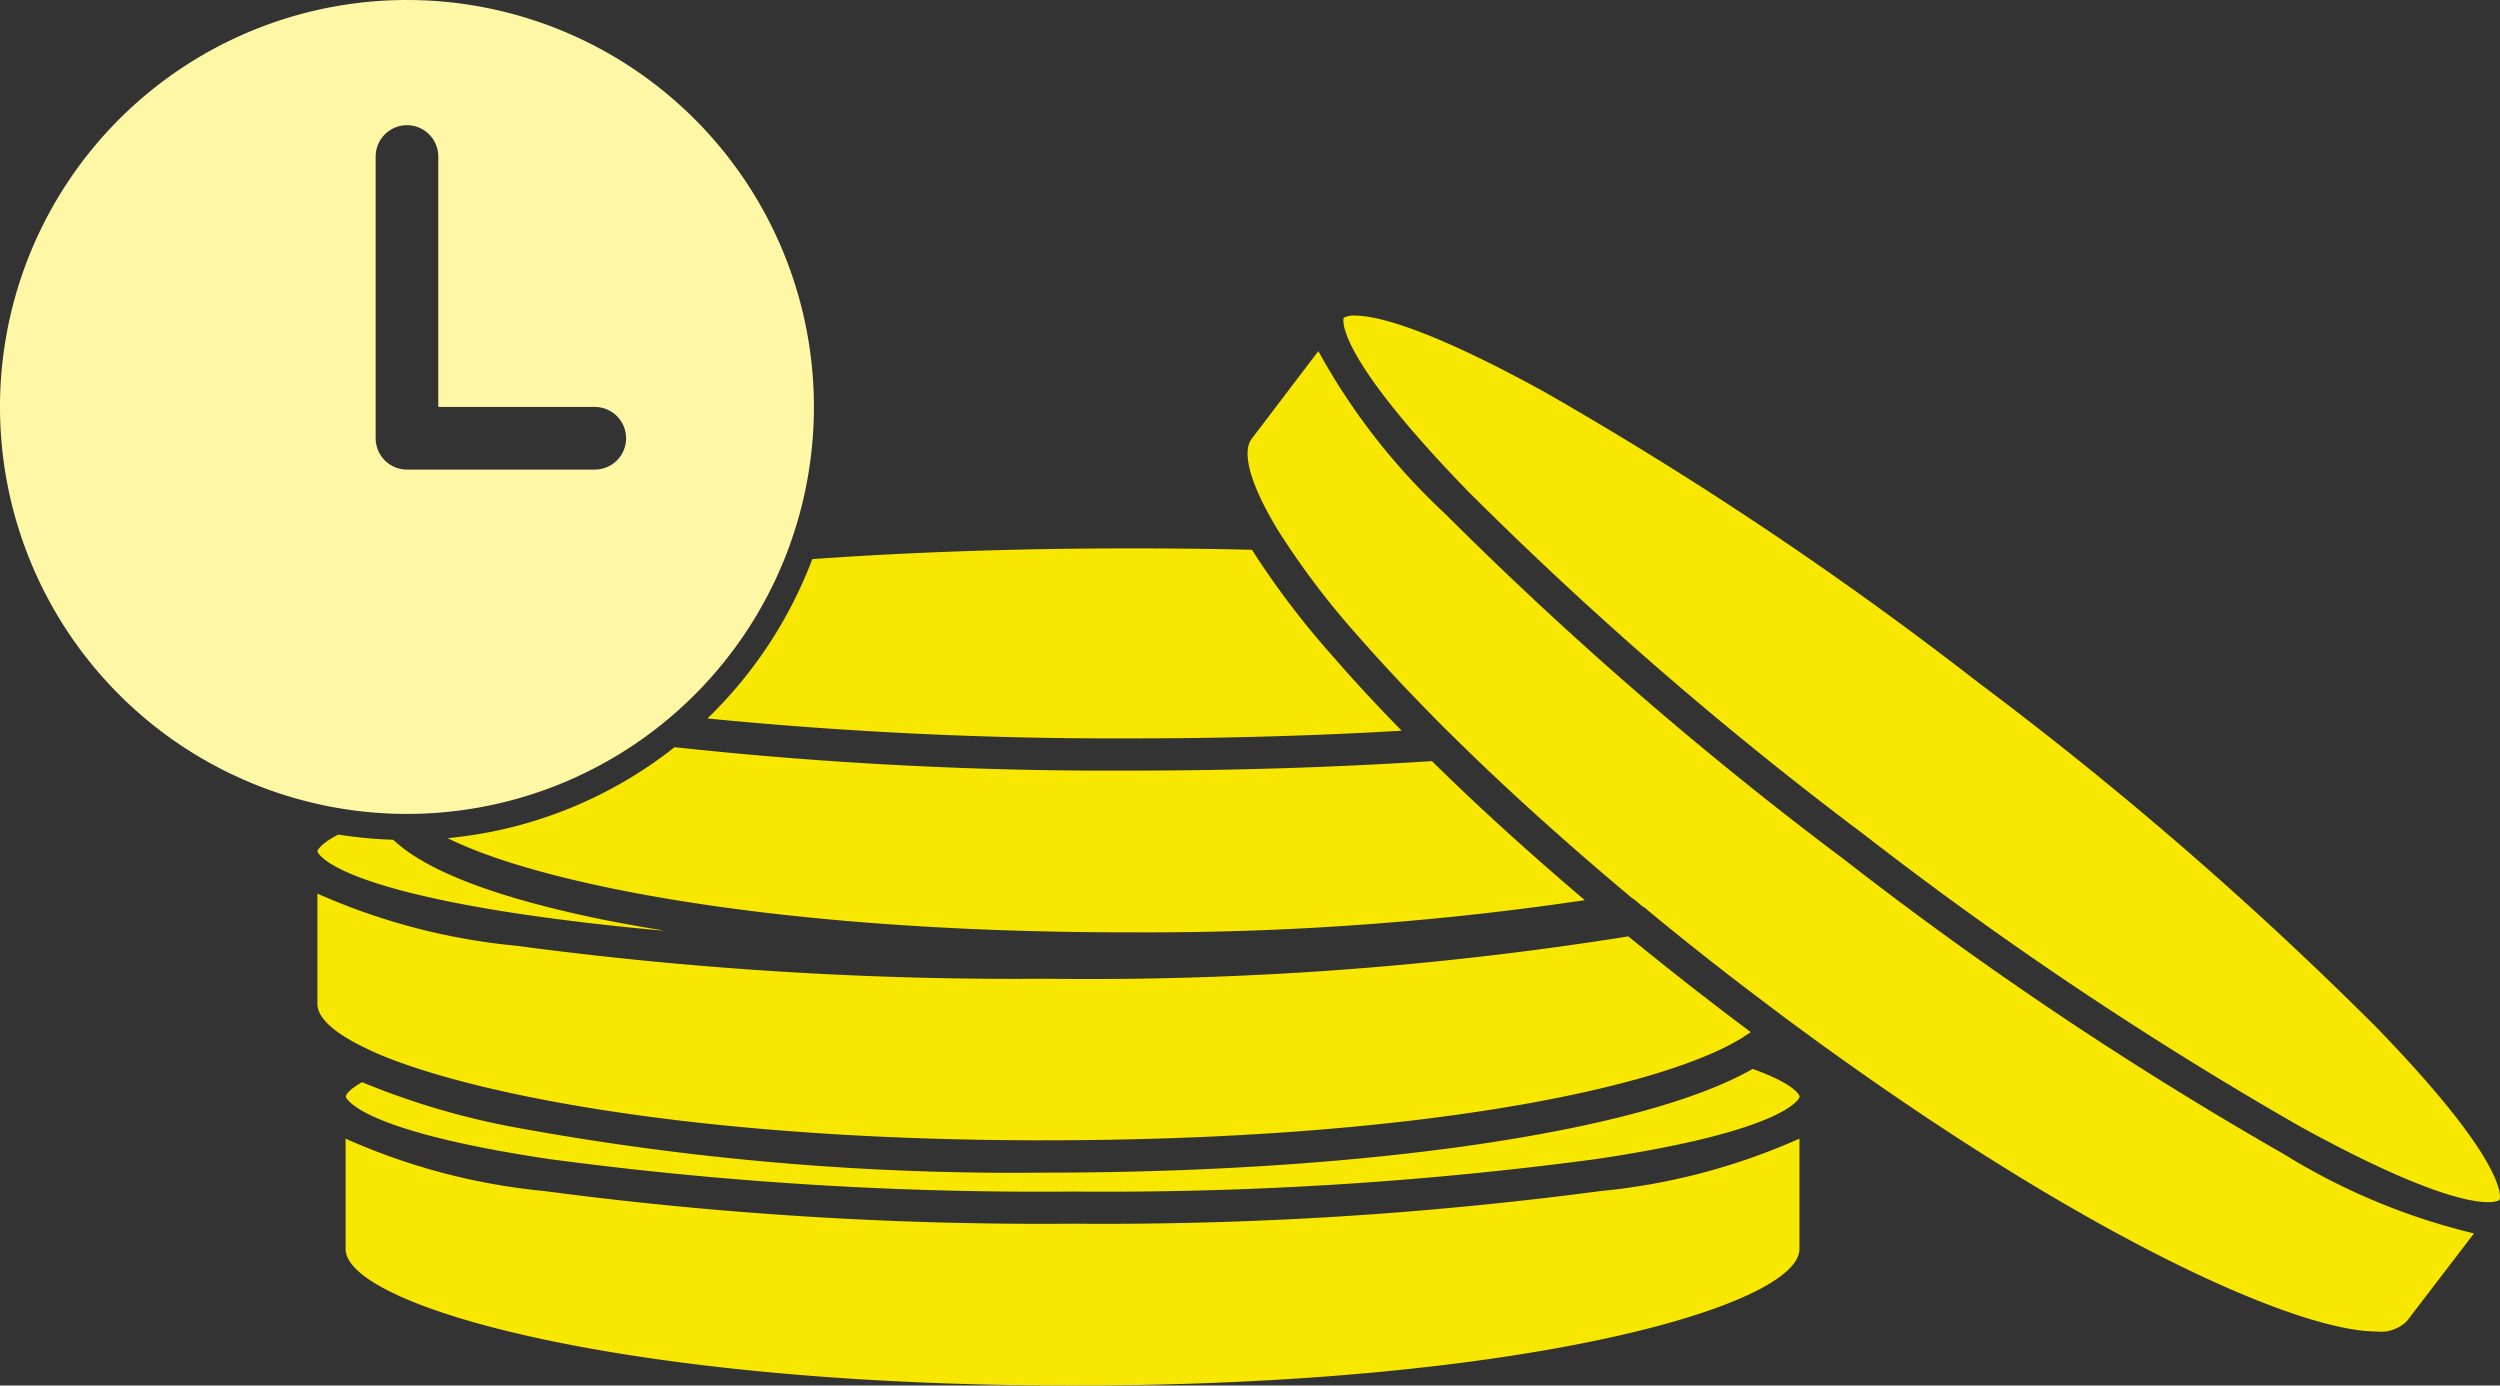
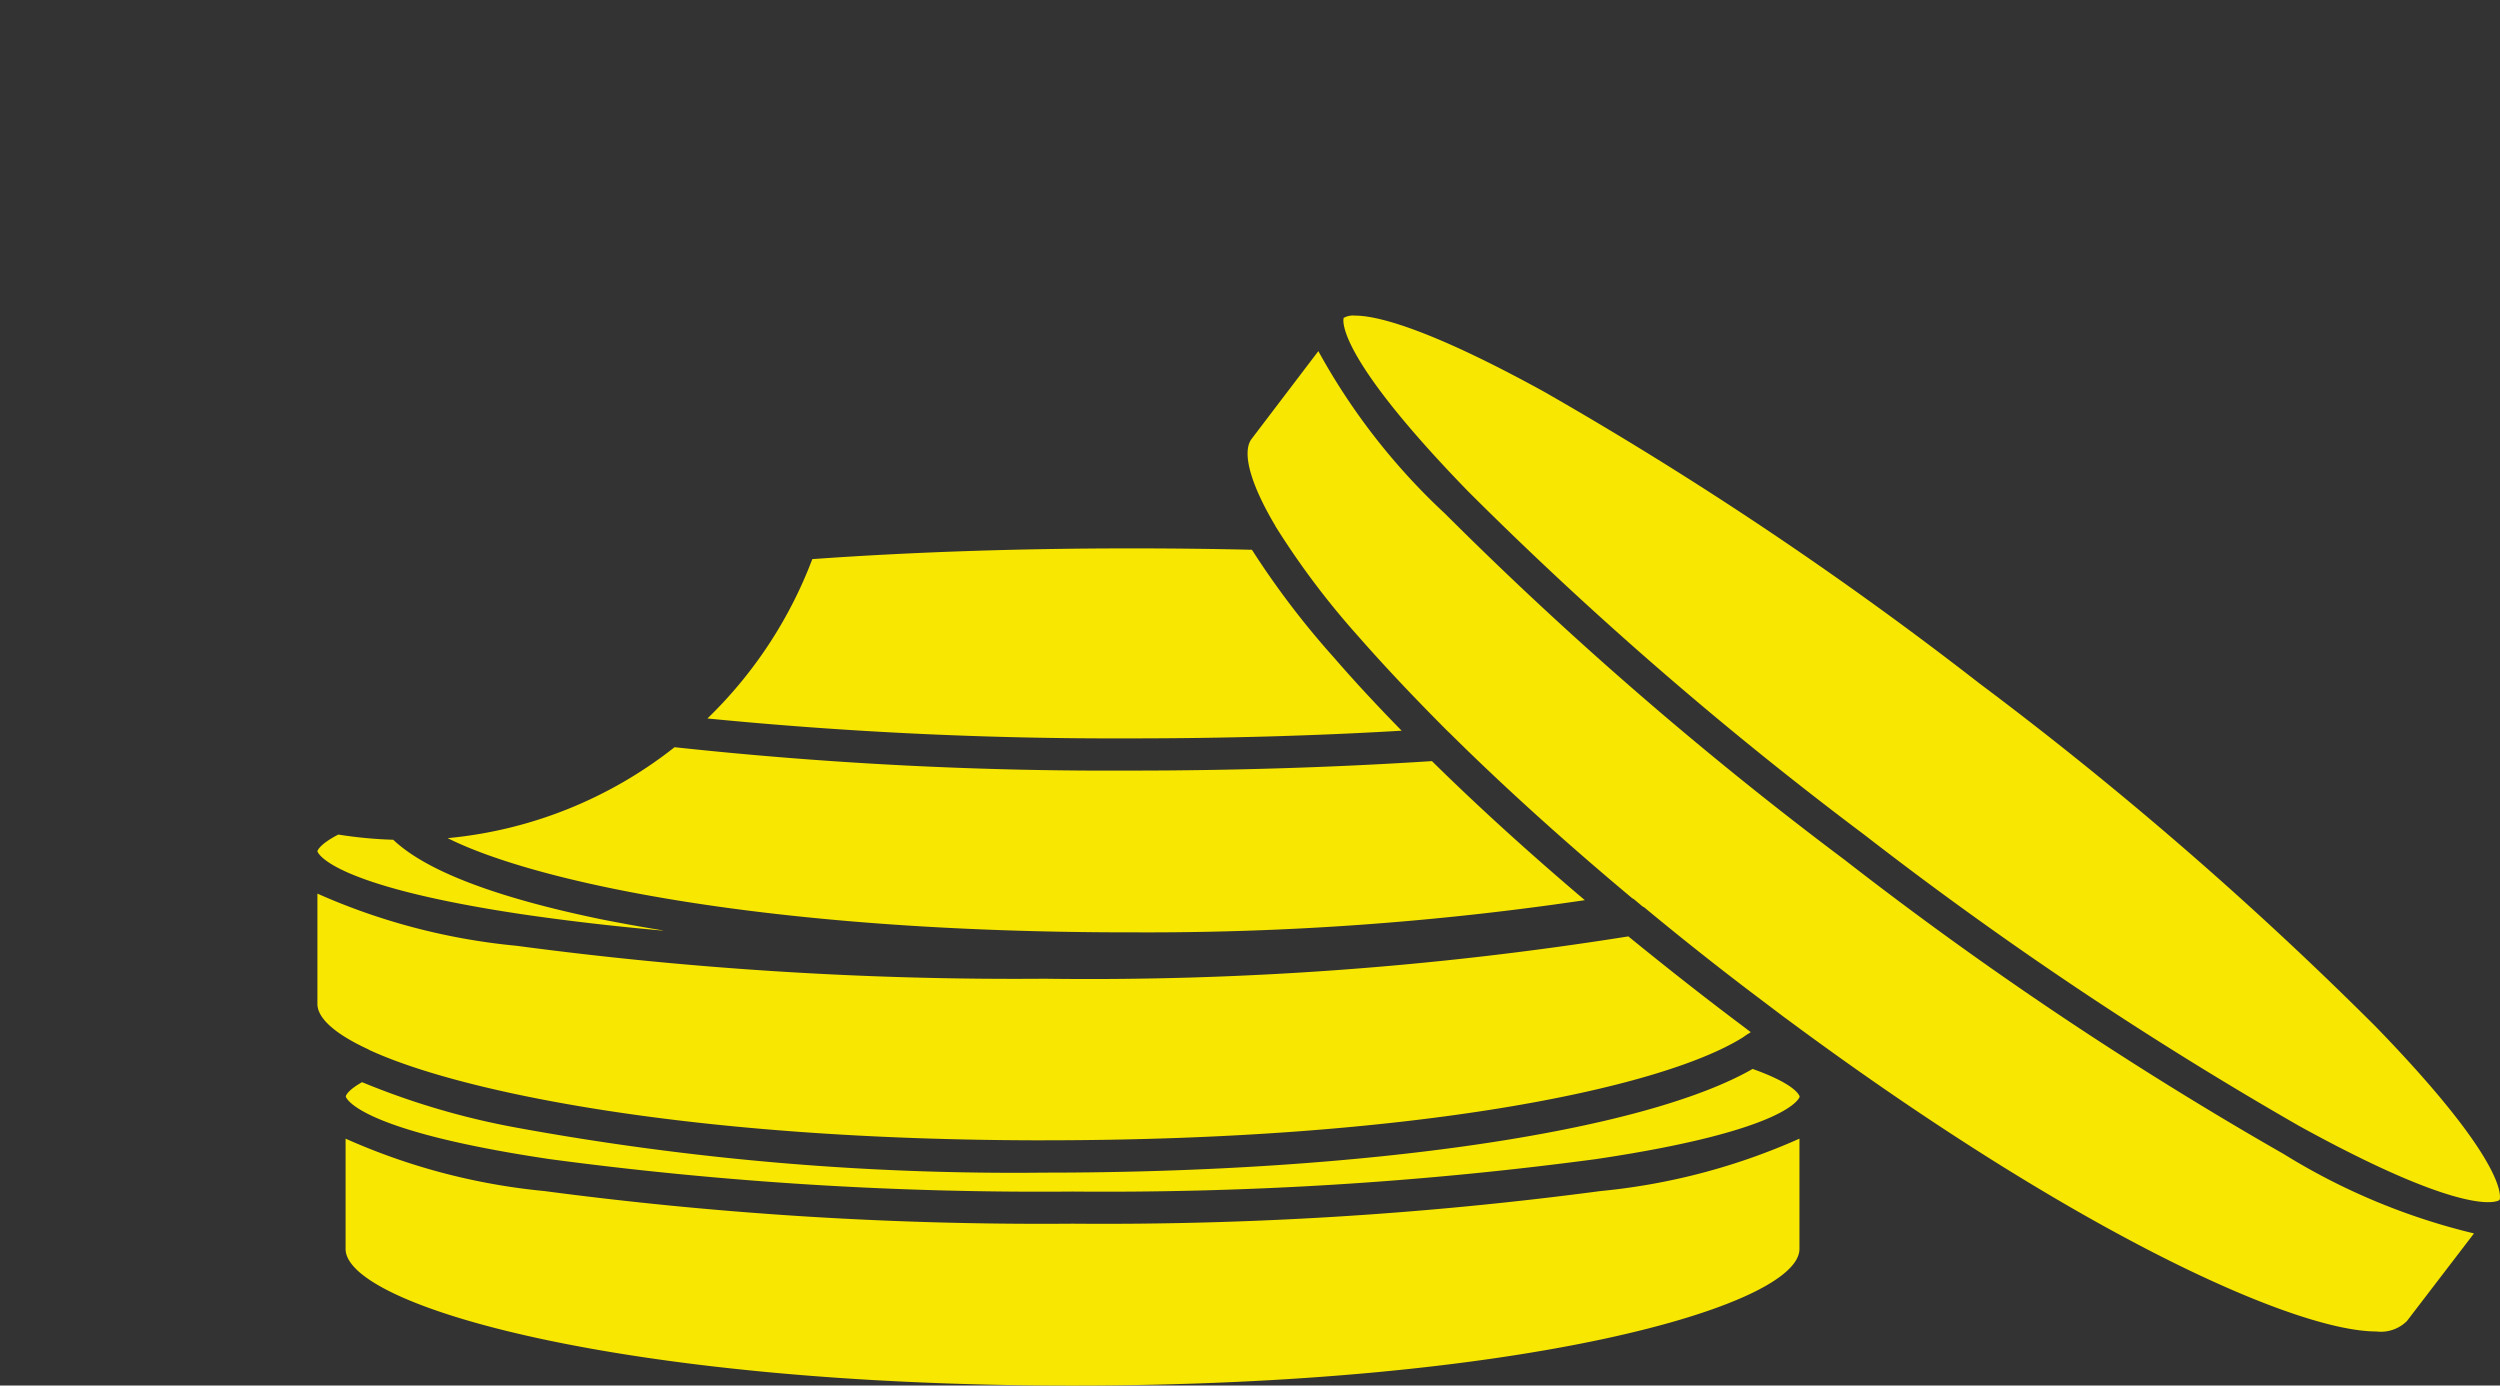
<svg xmlns="http://www.w3.org/2000/svg" width="68.318" height="37.863" viewBox="0 0 68.318 37.863">
  <rect x="0" y="0" width="68.318" height="37.863" fill="#333333" stroke="none" />
  <g id="Group_20173" data-name="Group 20173" transform="translate(0 0)">
    <path id="Subtraction_9" data-name="Subtraction 9" d="M20.637,29.239C8.327,29.239.77,27.065.77,25.506V22.491a17.385,17.385,0,0,0,5.441,1.433,103.4,103.4,0,0,0,14.425.891,103.171,103.171,0,0,0,14.42-.891A17.458,17.458,0,0,0,40.5,22.491v3.015C40.5,27.065,32.944,29.239,20.637,29.239ZM56.263,27.76c-2.215,0-8.205-2.674-16.119-8.544l-.071-.051q-.5-.378-1.025-.775c-.946-.722-1.889-1.471-2.8-2.228l-.006,0-.006,0a.121.121,0,0,0-.02-.013s0-.007-.008-.007l-.244-.205h0l-.006,0a.008.008,0,0,0-.008,0,.124.124,0,0,0-.031-.025C34.1,14.39,32.423,12.877,30.933,11.4l-.006-.007a.039.039,0,0,1-.011-.007c-.9-.9-1.733-1.779-2.47-2.62a21.937,21.937,0,0,1-2.269-3.016h0l0-.006c-.685-1.151-.921-2.018-.646-2.378L27.353.97a17.637,17.637,0,0,0,3.461,4.441,102.32,102.32,0,0,0,10.919,9.46,102.184,102.184,0,0,0,12,8.04,17.724,17.724,0,0,0,5.2,2.17L57.1,27.476A1.01,1.01,0,0,1,56.263,27.76Zm3.053-3.533c-.513,0-1.867-.269-5.152-2.078a103.164,103.164,0,0,1-11.9-7.969A101.841,101.841,0,0,1,31.443,4.8C27.9,1.154,28.018.166,28.044.065l.006-.006A.54.54,0,0,1,28.361,0c.518,0,1.872.27,5.161,2.08a101.335,101.335,0,0,1,11.893,7.968,101.11,101.11,0,0,1,10.828,9.377c3.575,3.684,3.422,4.642,3.39,4.739C59.631,24.172,59.549,24.227,59.316,24.227Zm-38.679-.29A101.16,101.16,0,0,1,6.35,23.051c-5.333-.793-5.574-1.7-5.574-1.709,0-.041.079-.19.445-.394a20.822,20.822,0,0,0,4.2,1.239A75.487,75.487,0,0,0,19.869,23.42c8.755,0,16.352-1.113,19.351-2.834,1.212.431,1.283.742,1.286.756s-.241.916-5.571,1.709A101.391,101.391,0,0,1,20.637,23.937Zm-.768-1.4c-9.7,0-16.006-1.333-18.459-2.473a.093.093,0,0,0-.034-.02C.479,19.627,0,19.2,0,18.81V15.795a17.456,17.456,0,0,0,5.444,1.426,102.878,102.878,0,0,0,14.425.9,93.557,93.557,0,0,0,15.955-1.157c.952.775,1.833,1.47,2.694,2.124.2.154.4.3.592.448l.059.044-.014.01-.025.018a1.678,1.678,0,0,0-.153.1c-.008.007-.02.013-.028.02l-.031.018C36.66,21.134,29.9,22.536,19.869,22.536Zm2.357-5.683c-9.993,0-16.3-1.386-18.666-2.575a11.781,11.781,0,0,0,6.2-2.485,110.6,110.6,0,0,0,12.463.639c2.815,0,5.586-.088,8.234-.259,1.243,1.225,2.651,2.505,4.178,3.8A81.4,81.4,0,0,1,22.226,16.853ZM9.443,16.806c-1.326-.116-2.628-.268-3.869-.45C.241,15.557,0,14.646,0,14.638s.045-.186.572-.457a11.612,11.612,0,0,0,1.5.142c.892.85,2.81,1.582,5.7,2.177.507.1,1.051.2,1.668.3Zm12.783-5.253a114.055,114.055,0,0,1-11.568-.544,11.948,11.948,0,0,0,2.866-4.355c2.719-.194,5.648-.293,8.7-.293,1.17,0,2.283.013,3.314.038a23.091,23.091,0,0,0,2.24,2.944c.581.671,1.207,1.343,1.852,2C27.256,11.483,24.767,11.553,22.226,11.553Z" transform="translate(8.674 8.625)" fill="#f8e700" />
    <g id="time" transform="translate(0 0)">
-       <path id="Path_54505" data-name="Path 54505" d="M29.361,18.24A11.121,11.121,0,1,0,40.482,29.361,11.121,11.121,0,0,0,29.361,18.24Zm5.133,12.832H29.361a.855.855,0,0,1-.855-.855v-7.7a.855.855,0,0,1,1.711,0v6.844h4.277a.855.855,0,1,1,0,1.711Z" transform="translate(-18.24 -18.24)" fill="#fef8a6" />
-     </g>
+       </g>
  </g>
</svg>